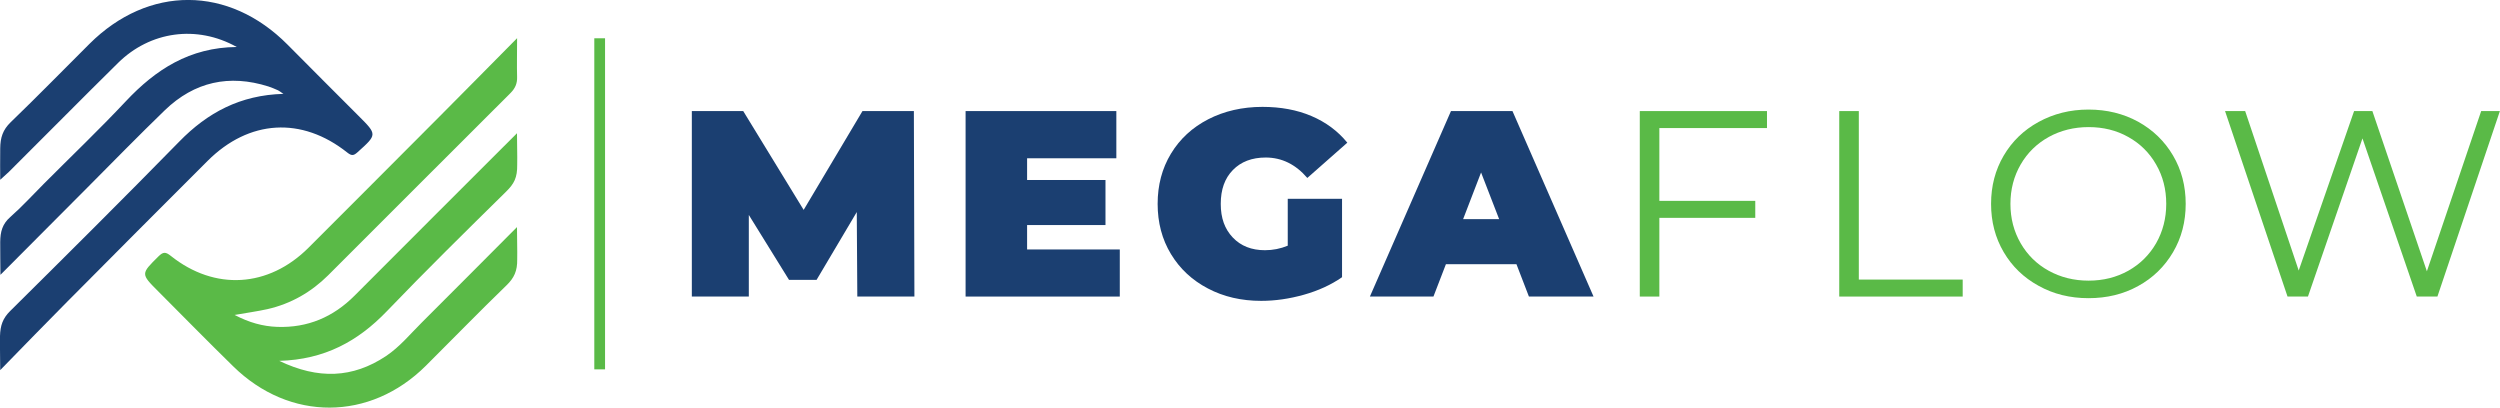
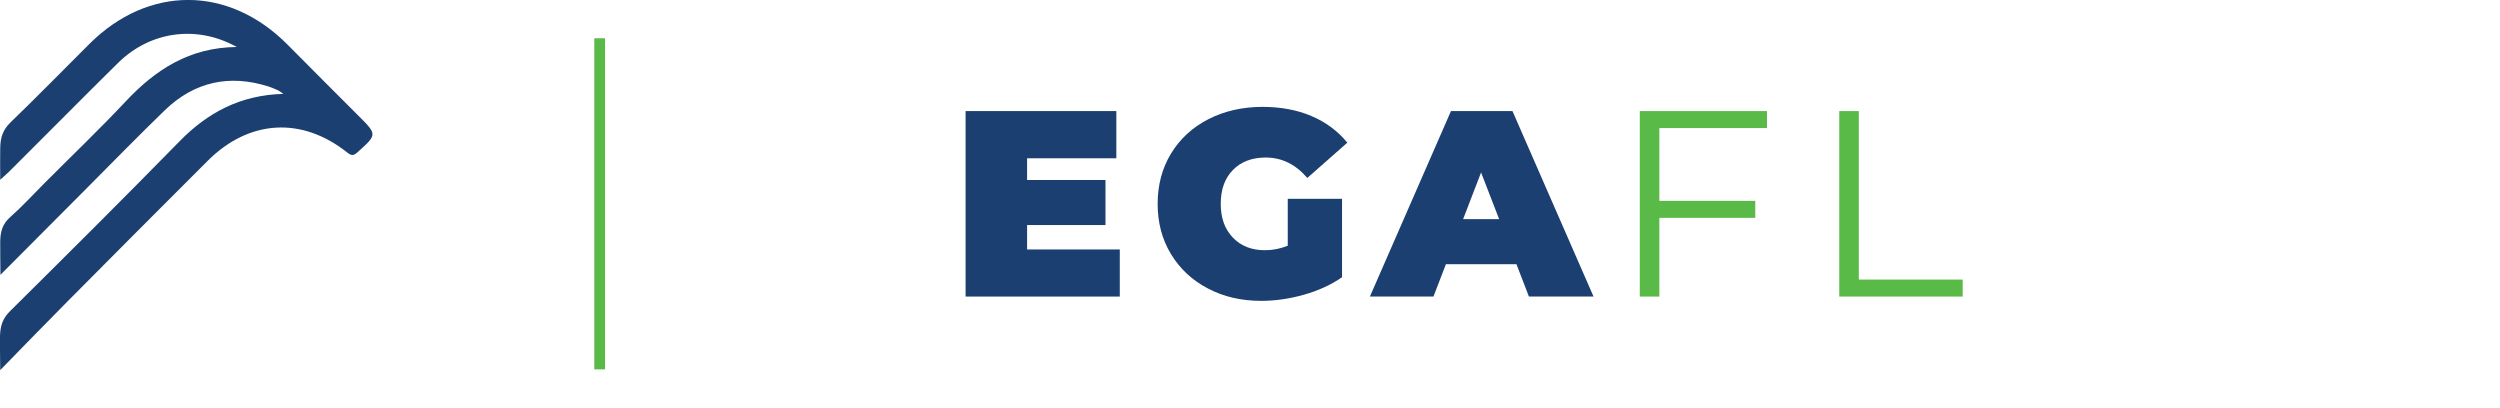
<svg xmlns="http://www.w3.org/2000/svg" id="Layer_2" data-name="Layer 2" viewBox="0 0 232.5 37.91">
  <defs>
    <style>      .cls-1 {        fill: #1b3f71;      }      .cls-1, .cls-2 {        stroke-width: 0px;      }      .cls-3 {        fill: none;        stroke: #5aba47;        stroke-miterlimit: 10;      }      .cls-2 {        fill: #5aba47;      }    </style>
  </defs>
  <g id="Layer_1-2" data-name="Layer 1">
    <g>
      <g>
        <g>
-           <path class="cls-2" d="M48.06,12.41c-5.17,5.17-10.14,10.12-15.08,15.08-1.99,2-4.37,3.01-7.2,2.91-1.34-.05-2.61-.4-3.96-1.11,1.13-.2,2.1-.33,3.05-.54,2.19-.5,4.07-1.58,5.65-3.15,5.65-5.64,11.29-11.3,16.95-16.94.44-.44.64-.89.62-1.5-.03-1.08,0-2.17,0-3.61-2.55,2.57-4.86,4.93-7.19,7.26-4.06,4.08-8.13,8.15-12.2,12.22-3.72,3.72-8.72,4.03-12.81.77-.49-.39-.71-.39-1.15.04-1.64,1.63-1.67,1.61-.02,3.26,2.32,2.33,4.62,4.67,6.97,6.97,5.24,5.14,12.72,5.11,17.91-.05,2.5-2.49,4.96-5.02,7.49-7.47.73-.7,1.03-1.36,1.01-2.43.02-.89-.02-1.82-.02-3-3.07,3.08-5.94,5.97-8.83,8.85-1.09,1.08-2.07,2.29-3.36,3.15-3.09,2.05-6.29,2.18-9.92.44,4.23-.12,7.33-1.83,10.01-4.62,3.62-3.77,7.35-7.44,11.08-11.11.75-.74,1.06-1.29,1.04-2.54.02-.89-.02-1.77-.02-2.9l-.02.02Z" />
          <path class="cls-1" d="M26.35,8.73c-4,.11-7.05,1.74-9.68,4.44-5.19,5.3-10.45,10.53-15.72,15.75C.25,29.61.03,30.28,0,31.25c-.02.99.02,1.83.02,3.17,2.25-2.3,4.23-4.35,6.24-6.37,4.34-4.37,8.69-8.74,13.05-13.09,3.85-3.84,8.75-4.14,12.99-.77.43.34.61.27.96-.04,1.82-1.64,1.83-1.63.09-3.37-2.21-2.21-4.41-4.41-6.61-6.63-5.47-5.51-12.93-5.54-18.42-.07-2.44,2.43-4.85,4.9-7.33,7.29C.26,12.08.03,12.79.02,13.81,0,14.97.02,15.84.02,16.72c.4-.36.67-.6.8-.73,3.39-3.37,6.75-6.78,10.16-10.14,2.98-2.94,7.31-3.56,11.04-1.48-4.39.04-7.55,2.1-10.32,5.05-2.47,2.63-5.08,5.12-7.63,7.68-1.03,1.03-2.02,2.12-3.11,3.08C.22,20.83.03,21.54.02,22.51c-.01,1.03.02,1.83.02,3.05,2.83-2.84,5.44-5.47,8.06-8.09,2.4-2.41,4.78-4.85,7.23-7.22,2.75-2.65,5.99-3.36,9.63-2.21.31.1.6.23.9.36.13.06.24.16.51.34h-.02Z" />
        </g>
        <line class="cls-3" x1="55.77" y1="3.56" x2="55.77" y2="34.35" />
      </g>
      <g>
-         <path class="cls-1" d="M79.73,27.58l-.05-7.86-3.74,6.31h-2.56l-3.74-6.04v7.59h-5.3V10.33h4.78l5.62,9.19,5.47-9.19h4.78l.05,17.25h-5.31Z" />
        <path class="cls-1" d="M104.14,23.19v4.39h-14.34V10.33h14.02v4.39h-8.3v2.02h7.29v4.19h-7.29v2.27h8.62,0Z" />
        <path class="cls-1" d="M119.76,18.49h5.05v7.29c-1.02.71-2.2,1.25-3.55,1.63s-2.67.57-3.97.57c-1.84,0-3.49-.38-4.95-1.15-1.46-.76-2.61-1.83-3.44-3.2s-1.24-2.93-1.24-4.67.41-3.3,1.24-4.67c.83-1.37,1.99-2.44,3.47-3.2s3.17-1.15,5.04-1.15c1.69,0,3.21.28,4.55.85s2.45,1.39,3.34,2.48l-3.72,3.28c-1.08-1.26-2.37-1.9-3.87-1.9-1.28,0-2.3.39-3.05,1.16-.76.77-1.13,1.82-1.13,3.15s.37,2.34,1.12,3.13,1.75,1.18,2.99,1.18c.74,0,1.44-.14,2.12-.42v-4.36Z" />
        <path class="cls-1" d="M141.02,24.57h-6.55l-1.16,3.01h-5.91l7.54-17.25h5.72l7.54,17.25h-6.01l-1.16-3.01h0ZM139.42,20.38l-1.68-4.34-1.67,4.34h3.35,0Z" />
        <path class="cls-2" d="M154.32,11.91v6.77h8.92v1.58h-8.92v7.32h-1.82V10.33h11.83v1.58h-10.01Z" />
        <path class="cls-2" d="M171.05,10.33h1.82v15.67h9.66v1.58h-11.48V10.33h0Z" />
-         <path class="cls-2" d="M189.59,26.58c-1.39-.76-2.47-1.81-3.25-3.14-.78-1.33-1.17-2.82-1.17-4.48s.39-3.15,1.17-4.48c.78-1.33,1.86-2.38,3.25-3.14,1.39-.76,2.93-1.15,4.64-1.15s3.25.38,4.62,1.13c1.37.76,2.45,1.8,3.24,3.14.79,1.34,1.18,2.84,1.18,4.5s-.39,3.16-1.18,4.5-1.87,2.39-3.24,3.14c-1.37.76-2.91,1.13-4.62,1.13s-3.26-.38-4.64-1.15ZM197.93,25.18c1.1-.62,1.96-1.47,2.59-2.56.62-1.09.94-2.31.94-3.66s-.31-2.57-.94-3.66c-.62-1.09-1.49-1.95-2.59-2.56-1.1-.62-2.33-.92-3.69-.92s-2.6.31-3.71.92c-1.11.62-1.98,1.47-2.61,2.56s-.95,2.31-.95,3.66.32,2.57.95,3.66c.63,1.09,1.5,1.95,2.61,2.56s2.34.92,3.71.92,2.59-.31,3.69-.92Z" />
-         <path class="cls-2" d="M232.49,10.33l-5.81,17.25h-1.92l-5.05-14.71-5.07,14.71h-1.9l-5.81-17.25h1.87l4.98,14.83,5.15-14.83h1.7l5.07,14.9,5.05-14.9h1.75,0Z" />
      </g>
    </g>
  </g>
</svg>